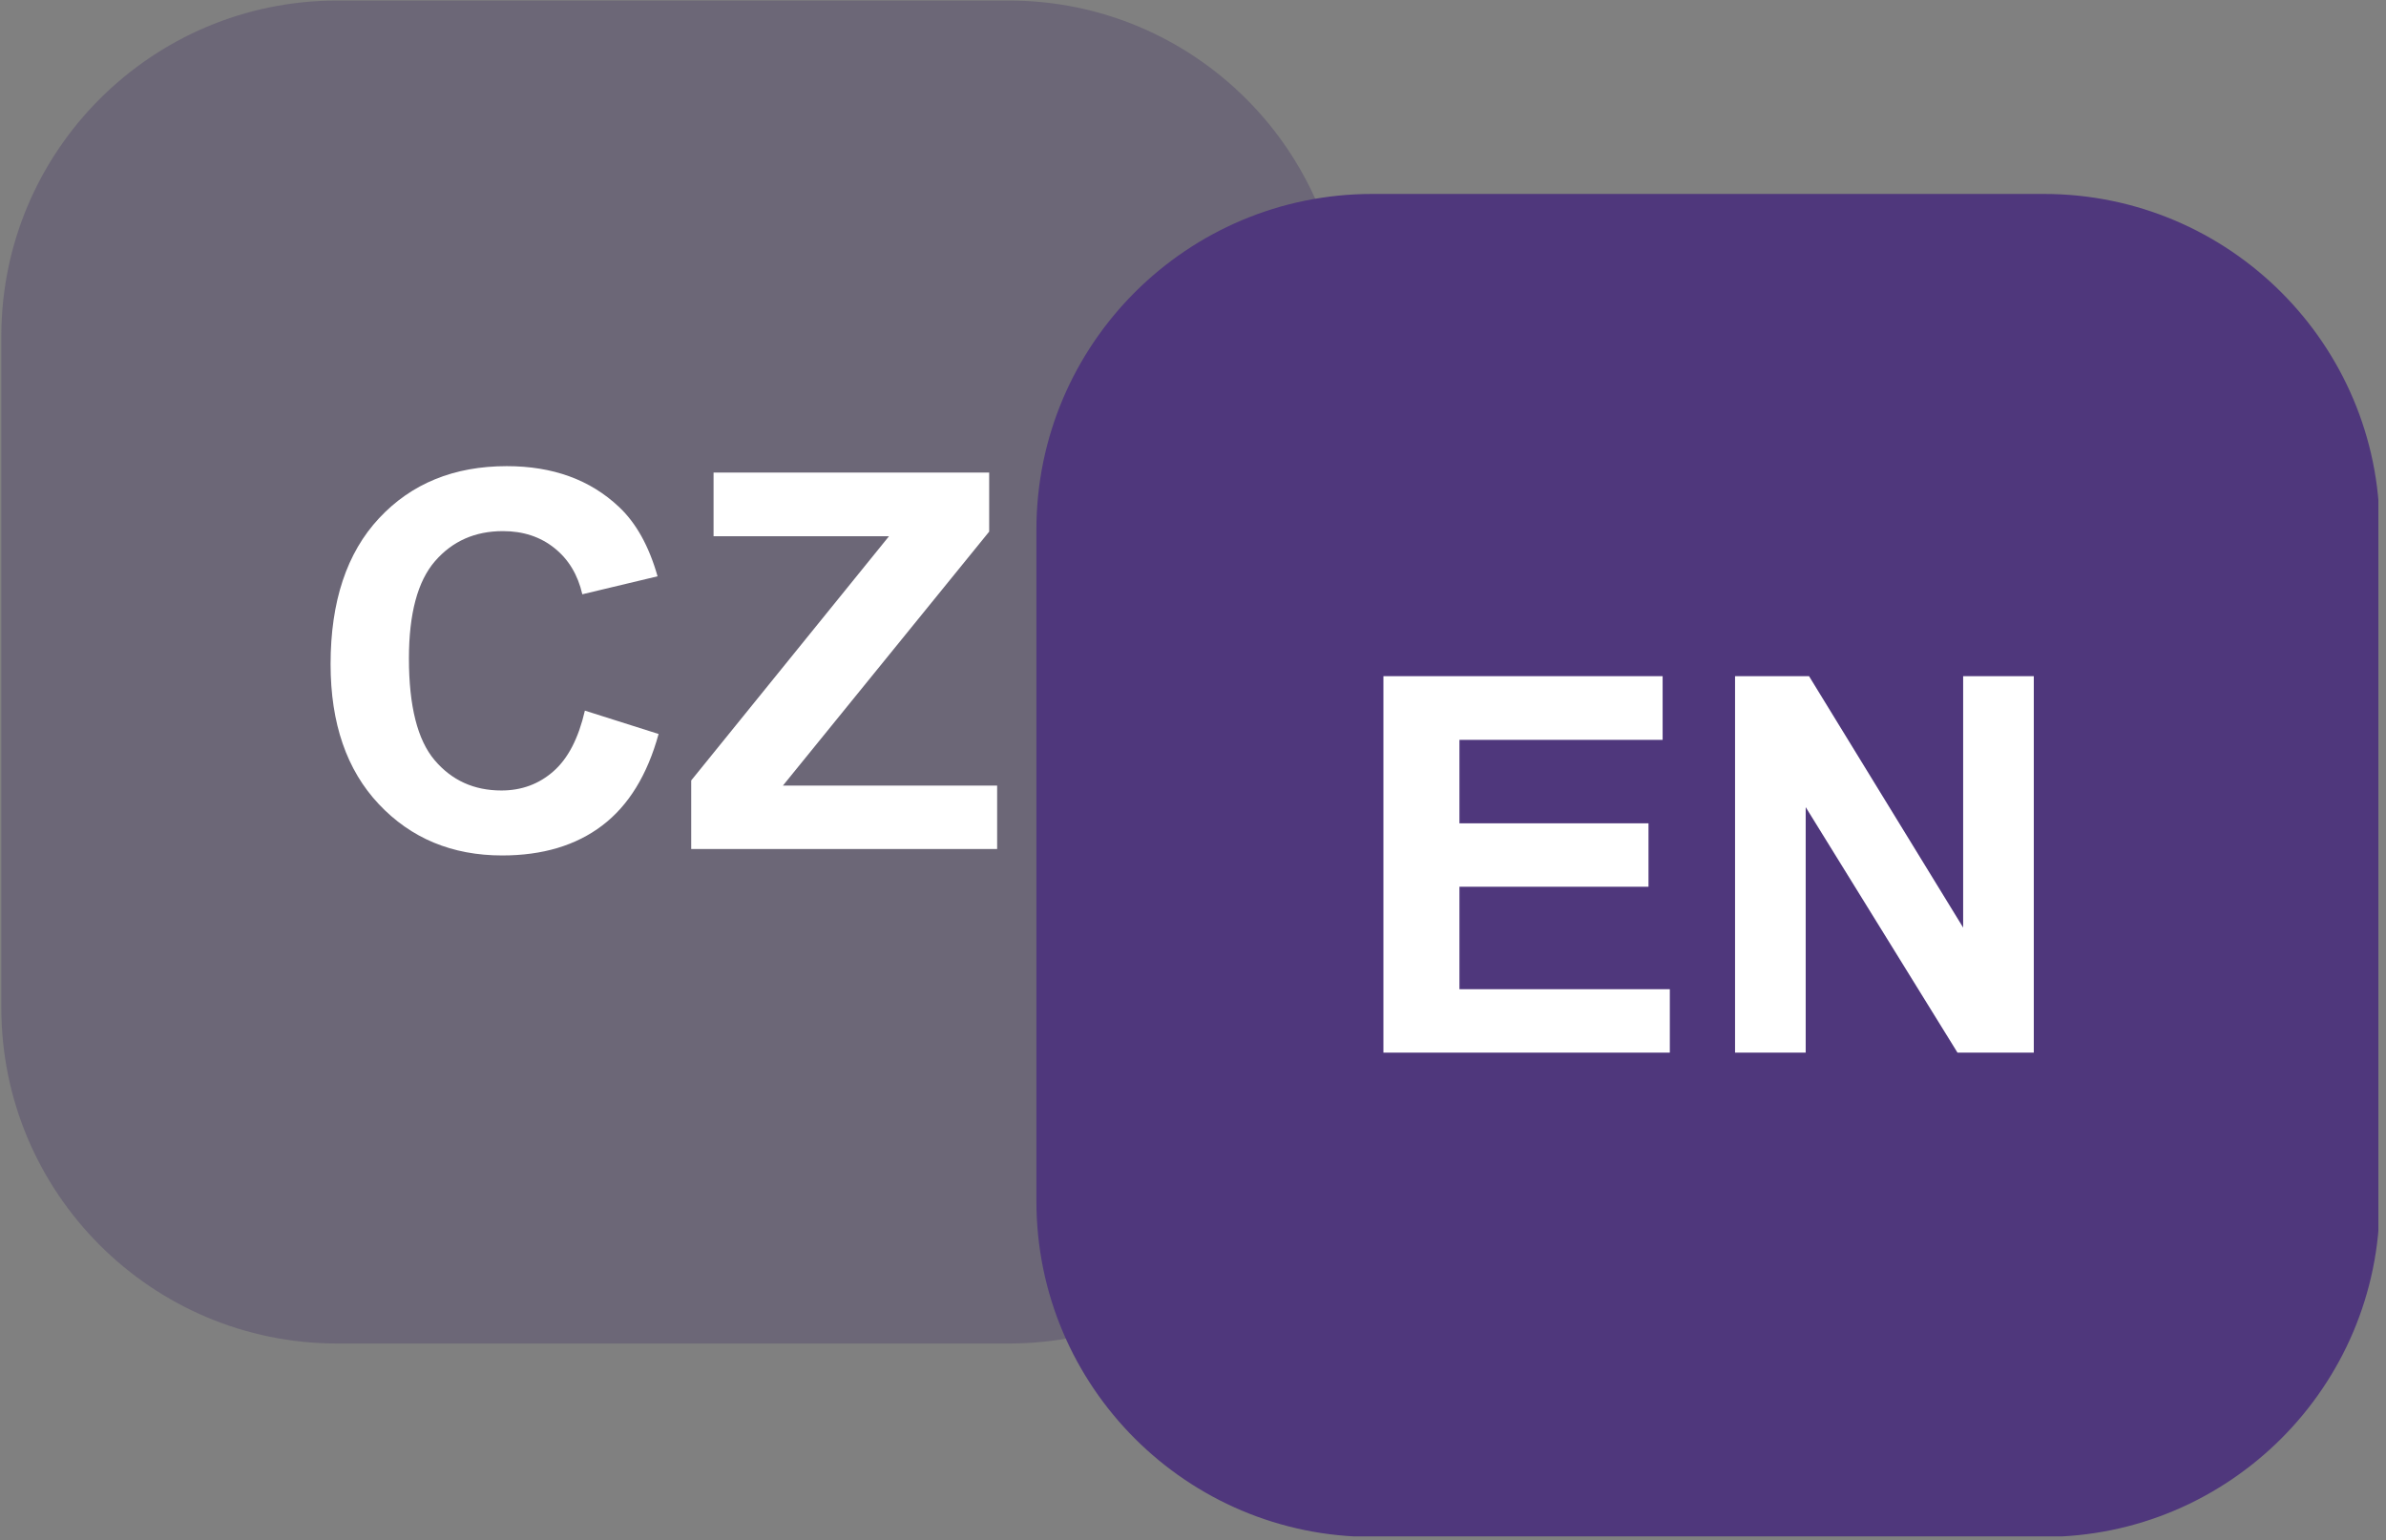
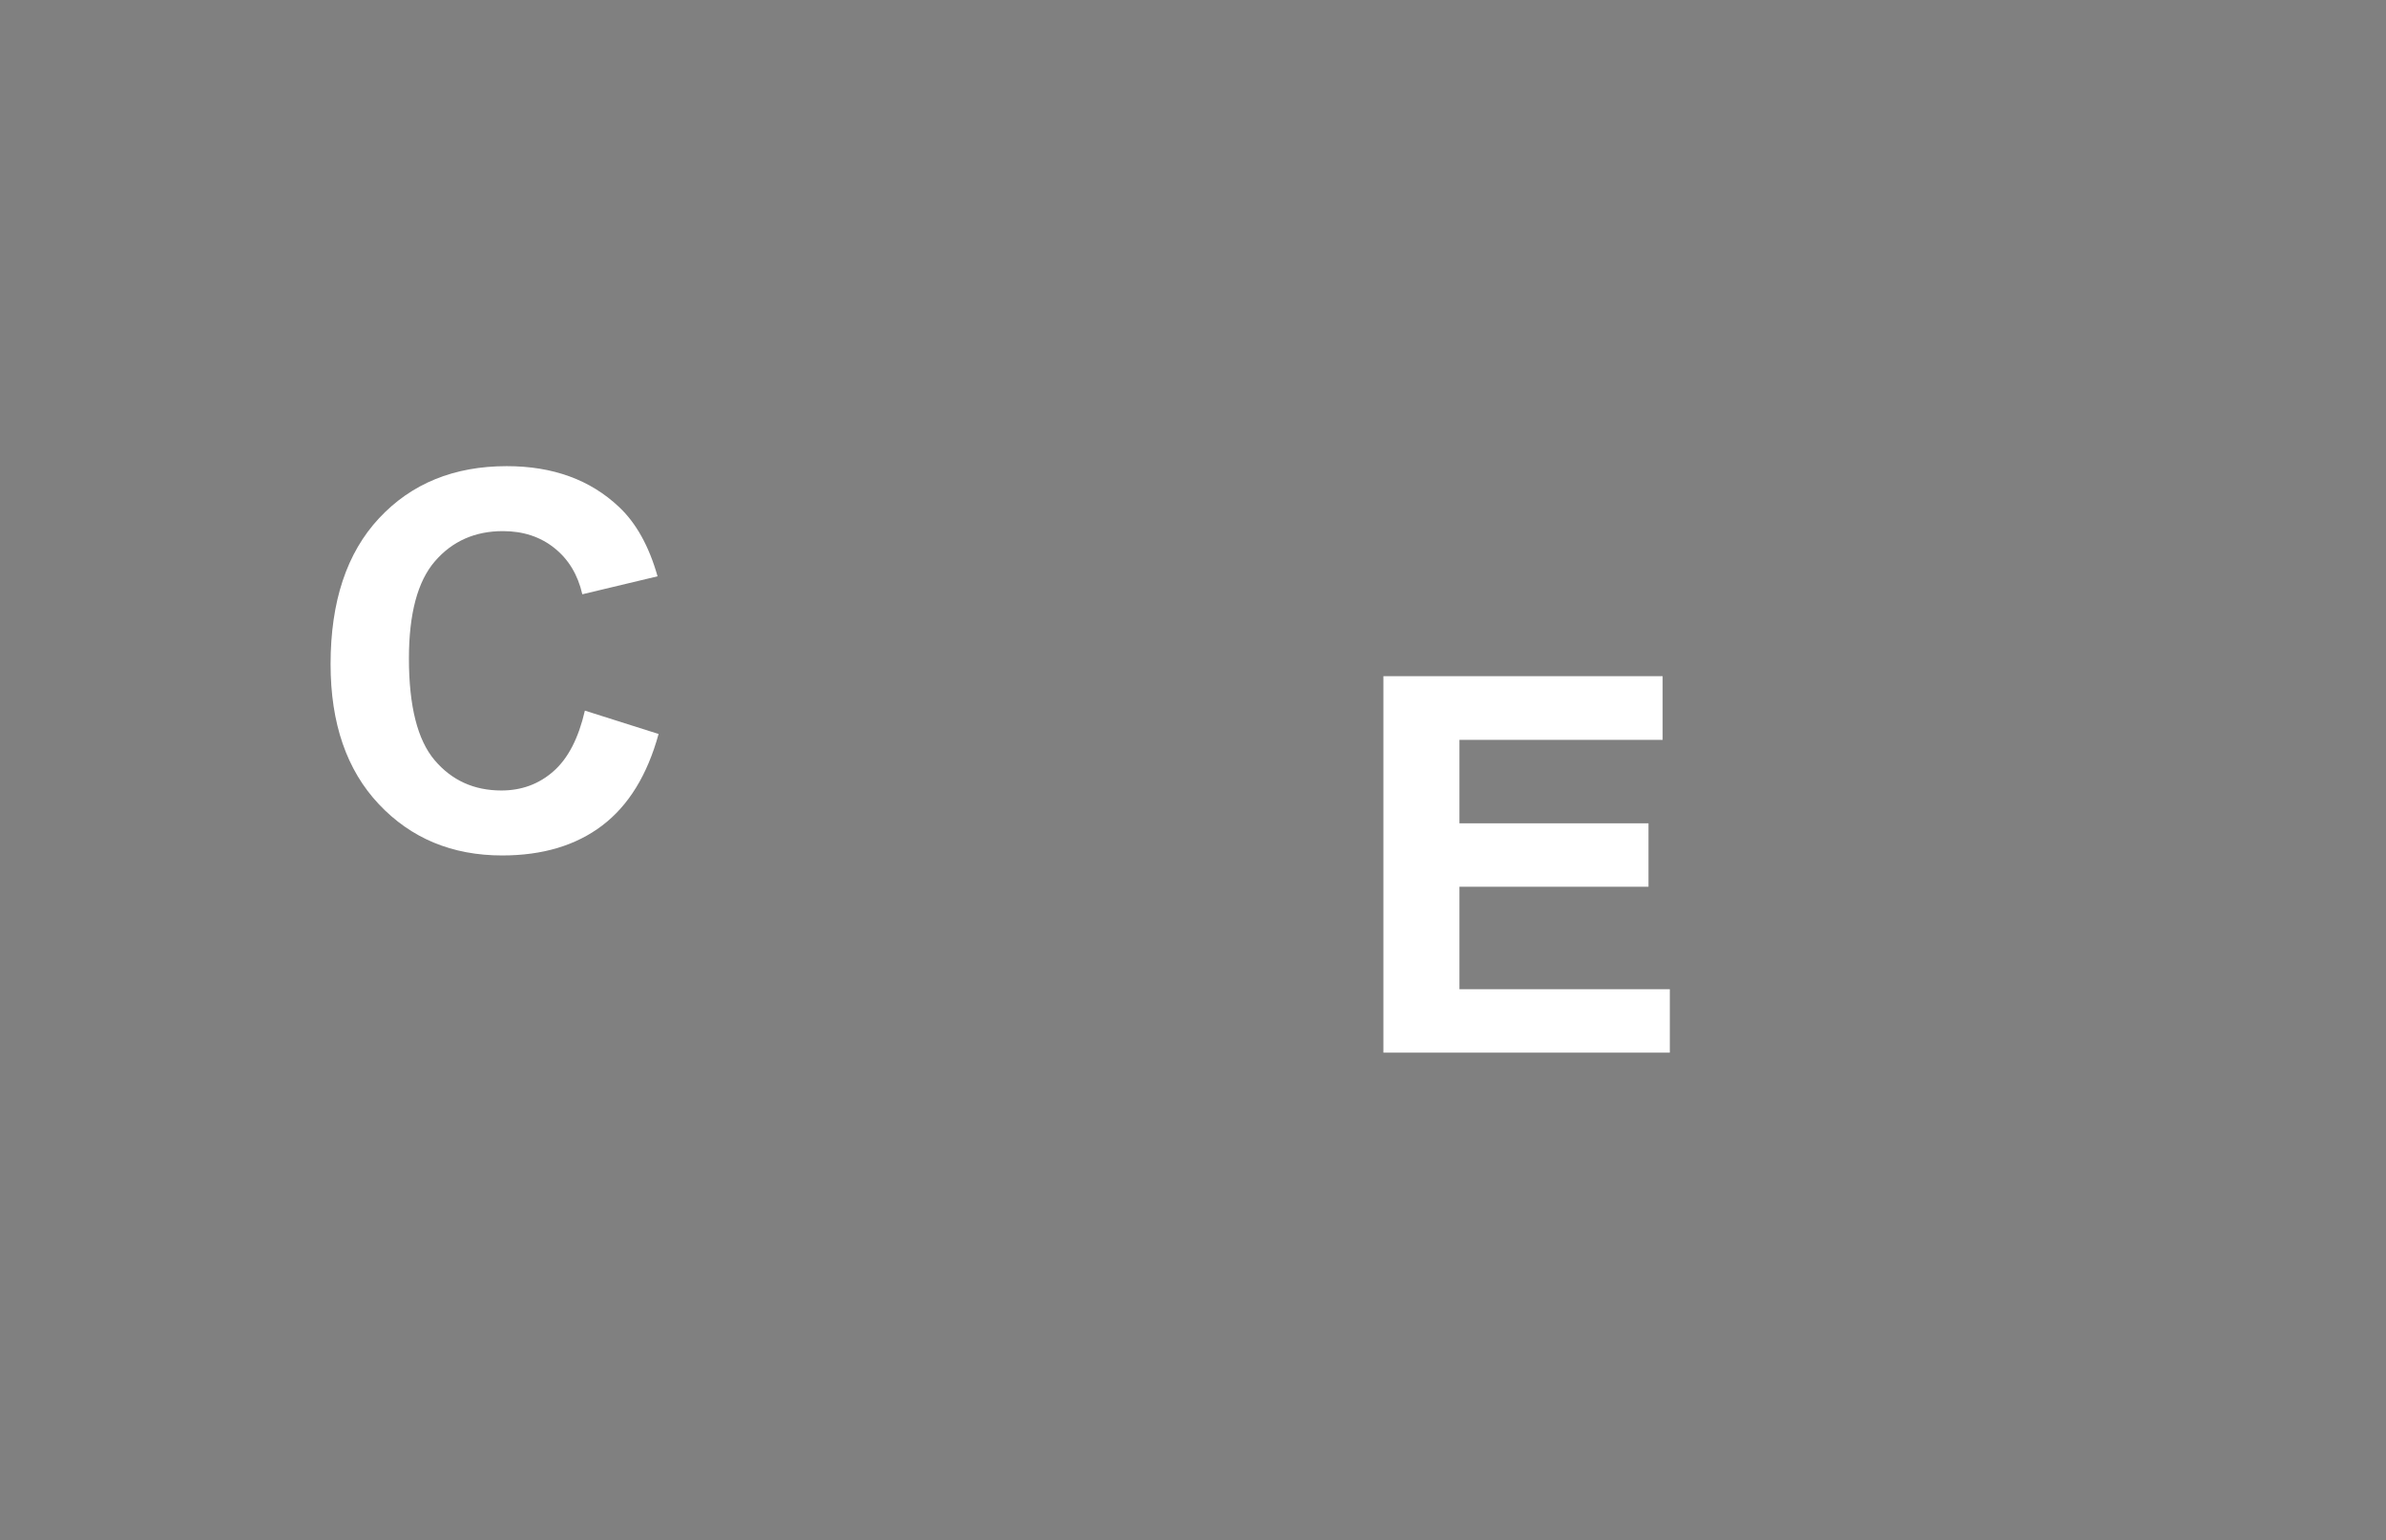
<svg xmlns="http://www.w3.org/2000/svg" width="127px" height="82px" version="1.1" xml:space="preserve" style="fill-rule:evenodd;clip-rule:evenodd;stroke-linejoin:round;stroke-miterlimit:2;">
  <rect width="100%" height="100%" fill="#808080" stroke="none" />
  <rect id="Artboard2" x="0" y="0" width="126.594" height="81.797" style="fill:none;" />
  <clipPath id="_clip1">
    <rect x="0" y="0" width="126.594" height="81.797" />
  </clipPath>
  <g clip-path="url(#_clip1)">
    <g>
      <g>
-         <path d="M71.572,17.904l0,35.751c0,9.865 -8.009,17.875 -17.875,17.875l-35.75,-0c-9.866,-0 -17.876,-8.01 -17.876,-17.875l0,-35.751c0,-9.865 8.01,-17.875 17.876,-17.875l35.75,0c9.866,0 17.875,8.01 17.875,17.875Z" style="fill:#53456c;fill-opacity:0.42;" />
        <g>
          <path d="M31.131,37.834l3.924,1.244c-0.601,2.187 -1.602,3.812 -3.001,4.874c-1.399,1.062 -3.174,1.593 -5.325,1.593c-2.662,-0 -4.849,-0.91 -6.563,-2.728c-1.713,-1.818 -2.57,-4.304 -2.57,-7.458c0,-3.336 0.861,-5.927 2.584,-7.772c1.723,-1.846 3.988,-2.769 6.795,-2.769c2.452,-0 4.443,0.725 5.975,2.174c0.911,0.857 1.595,2.087 2.05,3.691l-4.005,0.957c-0.237,-1.039 -0.732,-1.859 -1.484,-2.461c-0.752,-0.601 -1.666,-0.902 -2.741,-0.902c-1.486,-0 -2.691,0.533 -3.616,1.6c-0.925,1.066 -1.388,2.793 -1.388,5.181c0,2.534 0.456,4.339 1.367,5.414c0.912,1.076 2.097,1.614 3.555,1.614c1.075,-0 2.001,-0.342 2.775,-1.026c0.775,-0.683 1.331,-1.759 1.668,-3.226Z" style="fill:#fff;fill-rule:nonzero;" />
-           <path d="M36.791,45.203l0,-3.651l10.528,-13.002l-9.338,0l-0,-3.39l14.67,-0l-0,3.144l-10.979,13.522l11.403,-0l-0,3.377l-16.284,-0Z" style="fill:#fff;fill-rule:nonzero;" />
        </g>
      </g>
      <g>
-         <path d="M126.665,28.201l0,35.75c0,9.866 -8.009,17.875 -17.875,17.875l-35.75,0c-9.866,0 -17.875,-8.009 -17.875,-17.875l-0,-35.75c-0,-9.866 8.009,-17.875 17.875,-17.875l35.75,-0c9.866,-0 17.875,8.009 17.875,17.875Z" style="fill:#4f377c;" />
        <g>
          <path d="M73.635,56.043l0,-20.043l14.862,0l-0,3.391l-10.815,0l0,4.443l10.063,0l-0,3.377l-10.063,0l0,5.455l11.198,0l-0,3.377l-15.245,0Z" style="fill:#fff;fill-rule:nonzero;" />
-           <path d="M92.352,56.043l0,-20.043l3.938,0l8.203,13.385l-0,-13.385l3.76,0l-0,20.043l-4.061,0l-8.08,-13.07l0,13.07l-3.76,0Z" style="fill:#fff;fill-rule:nonzero;" />
        </g>
      </g>
    </g>
  </g>
</svg>